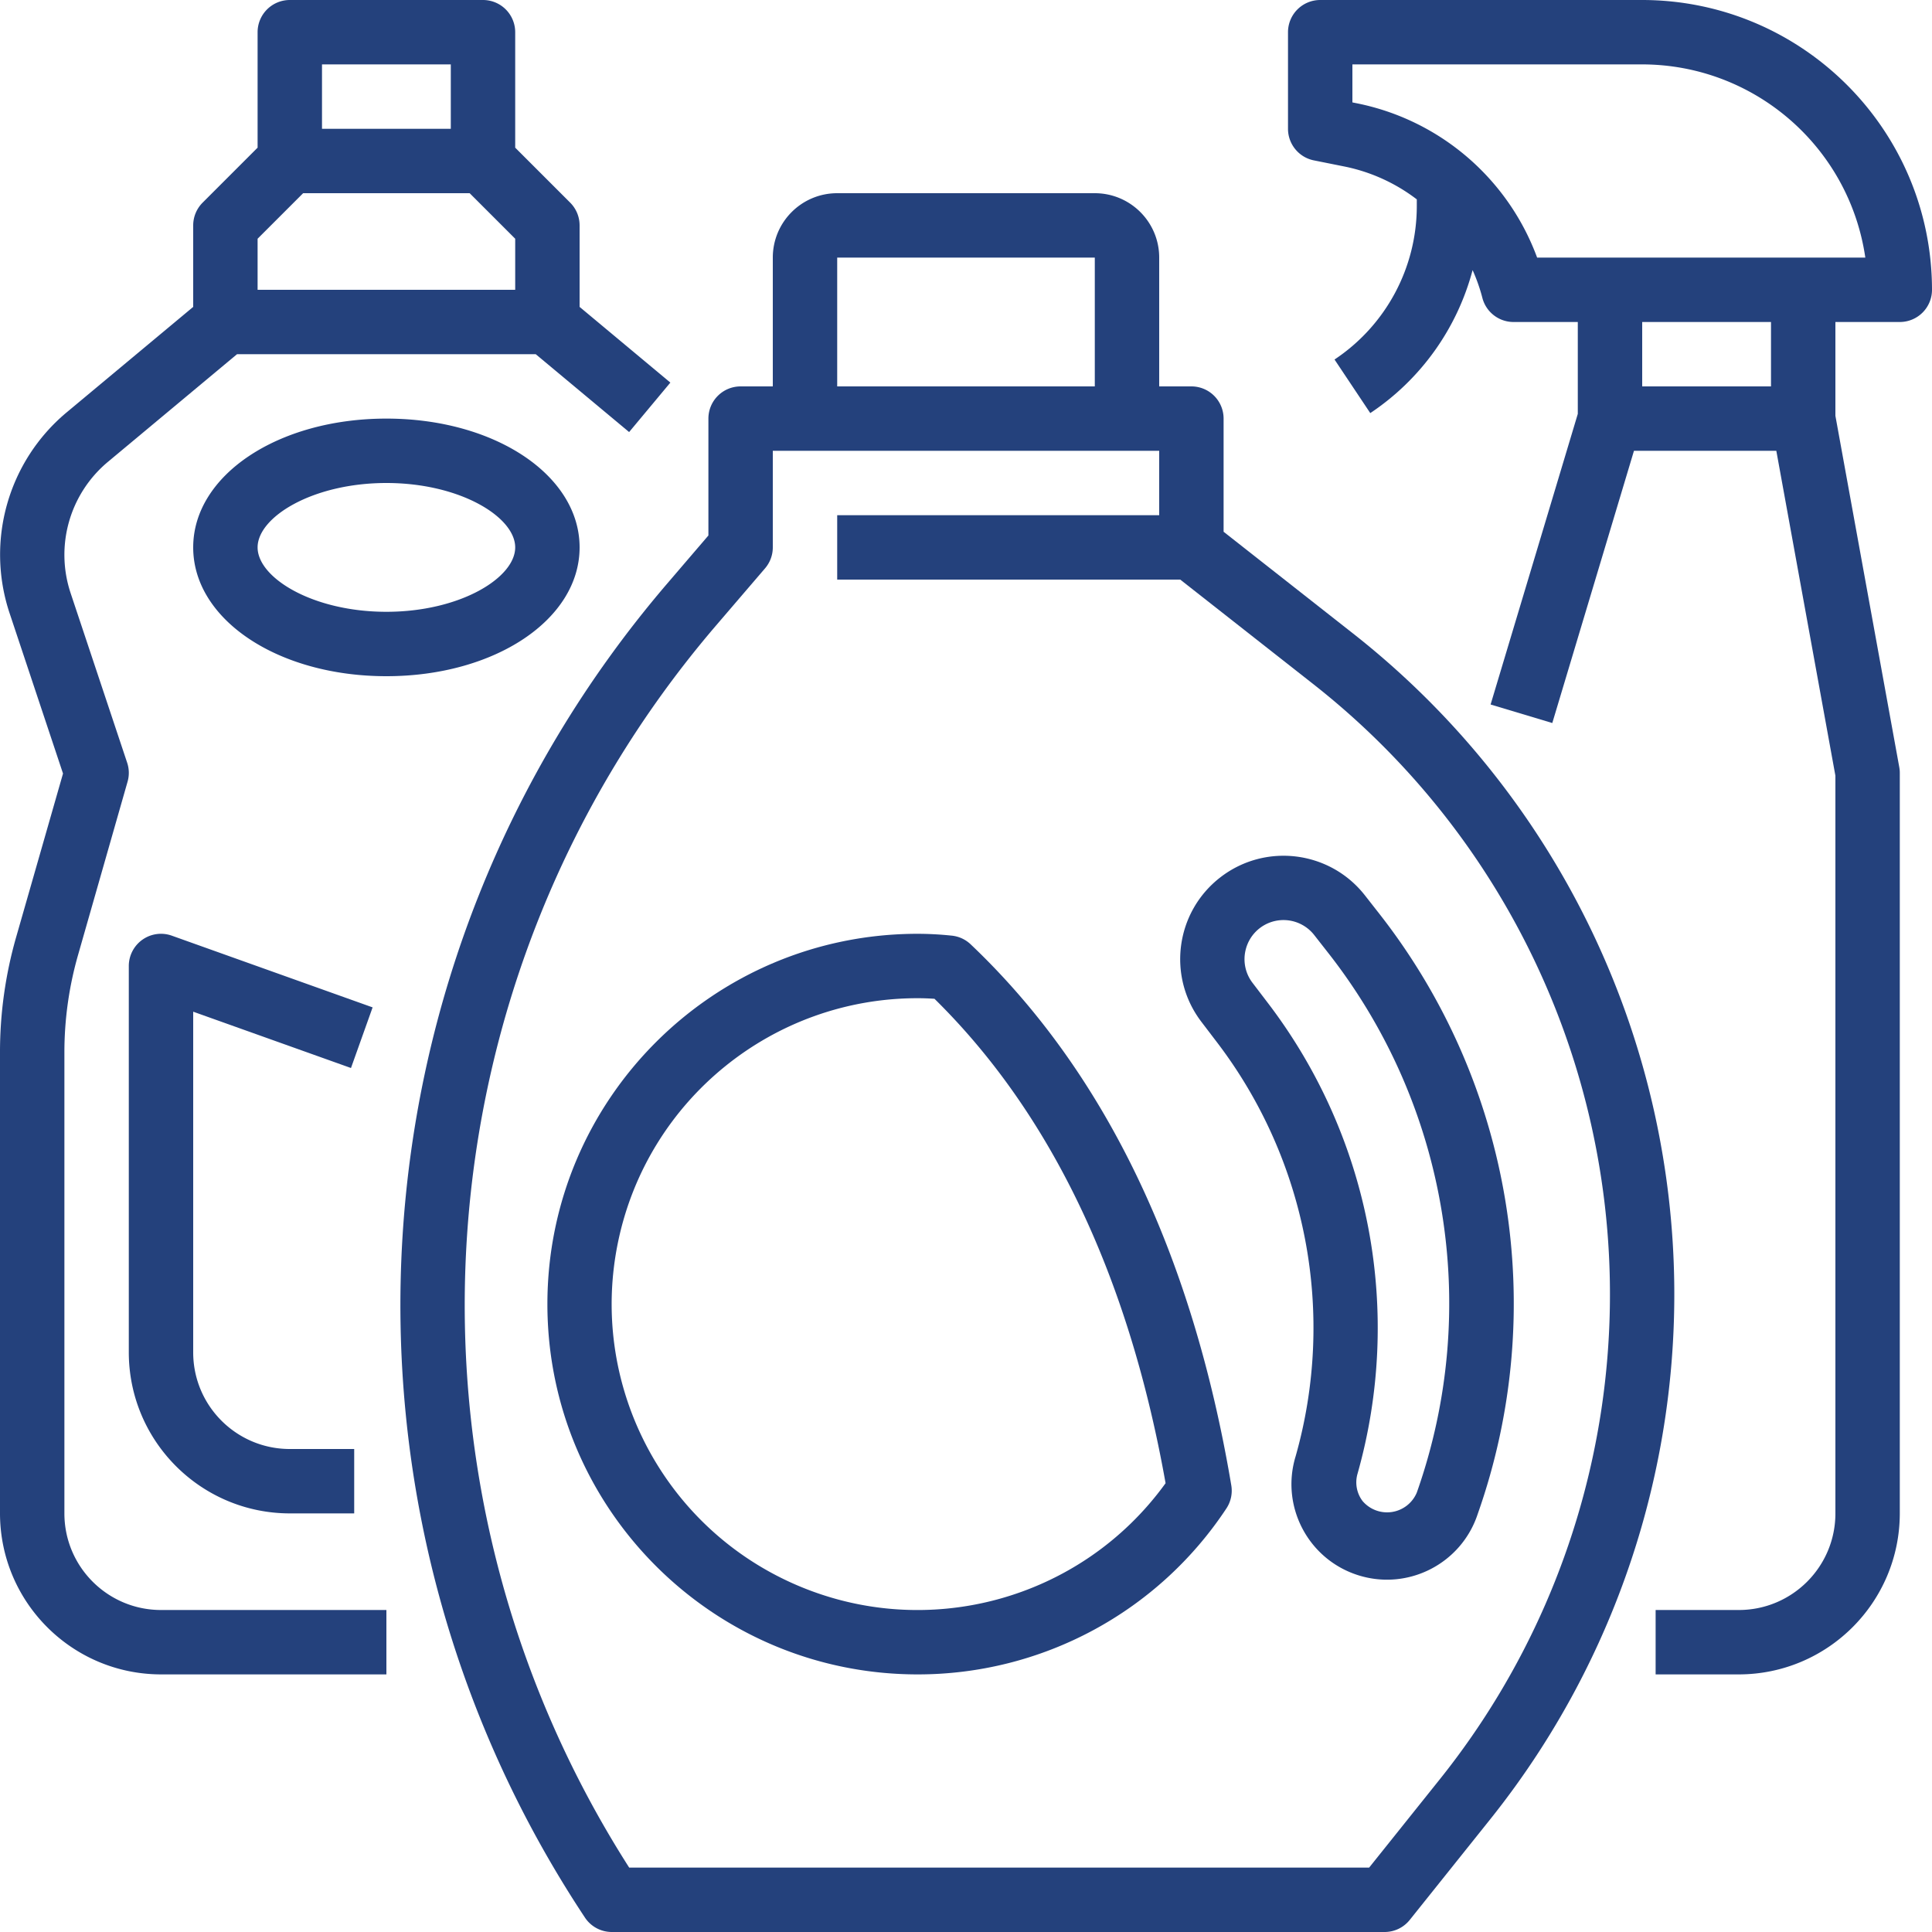
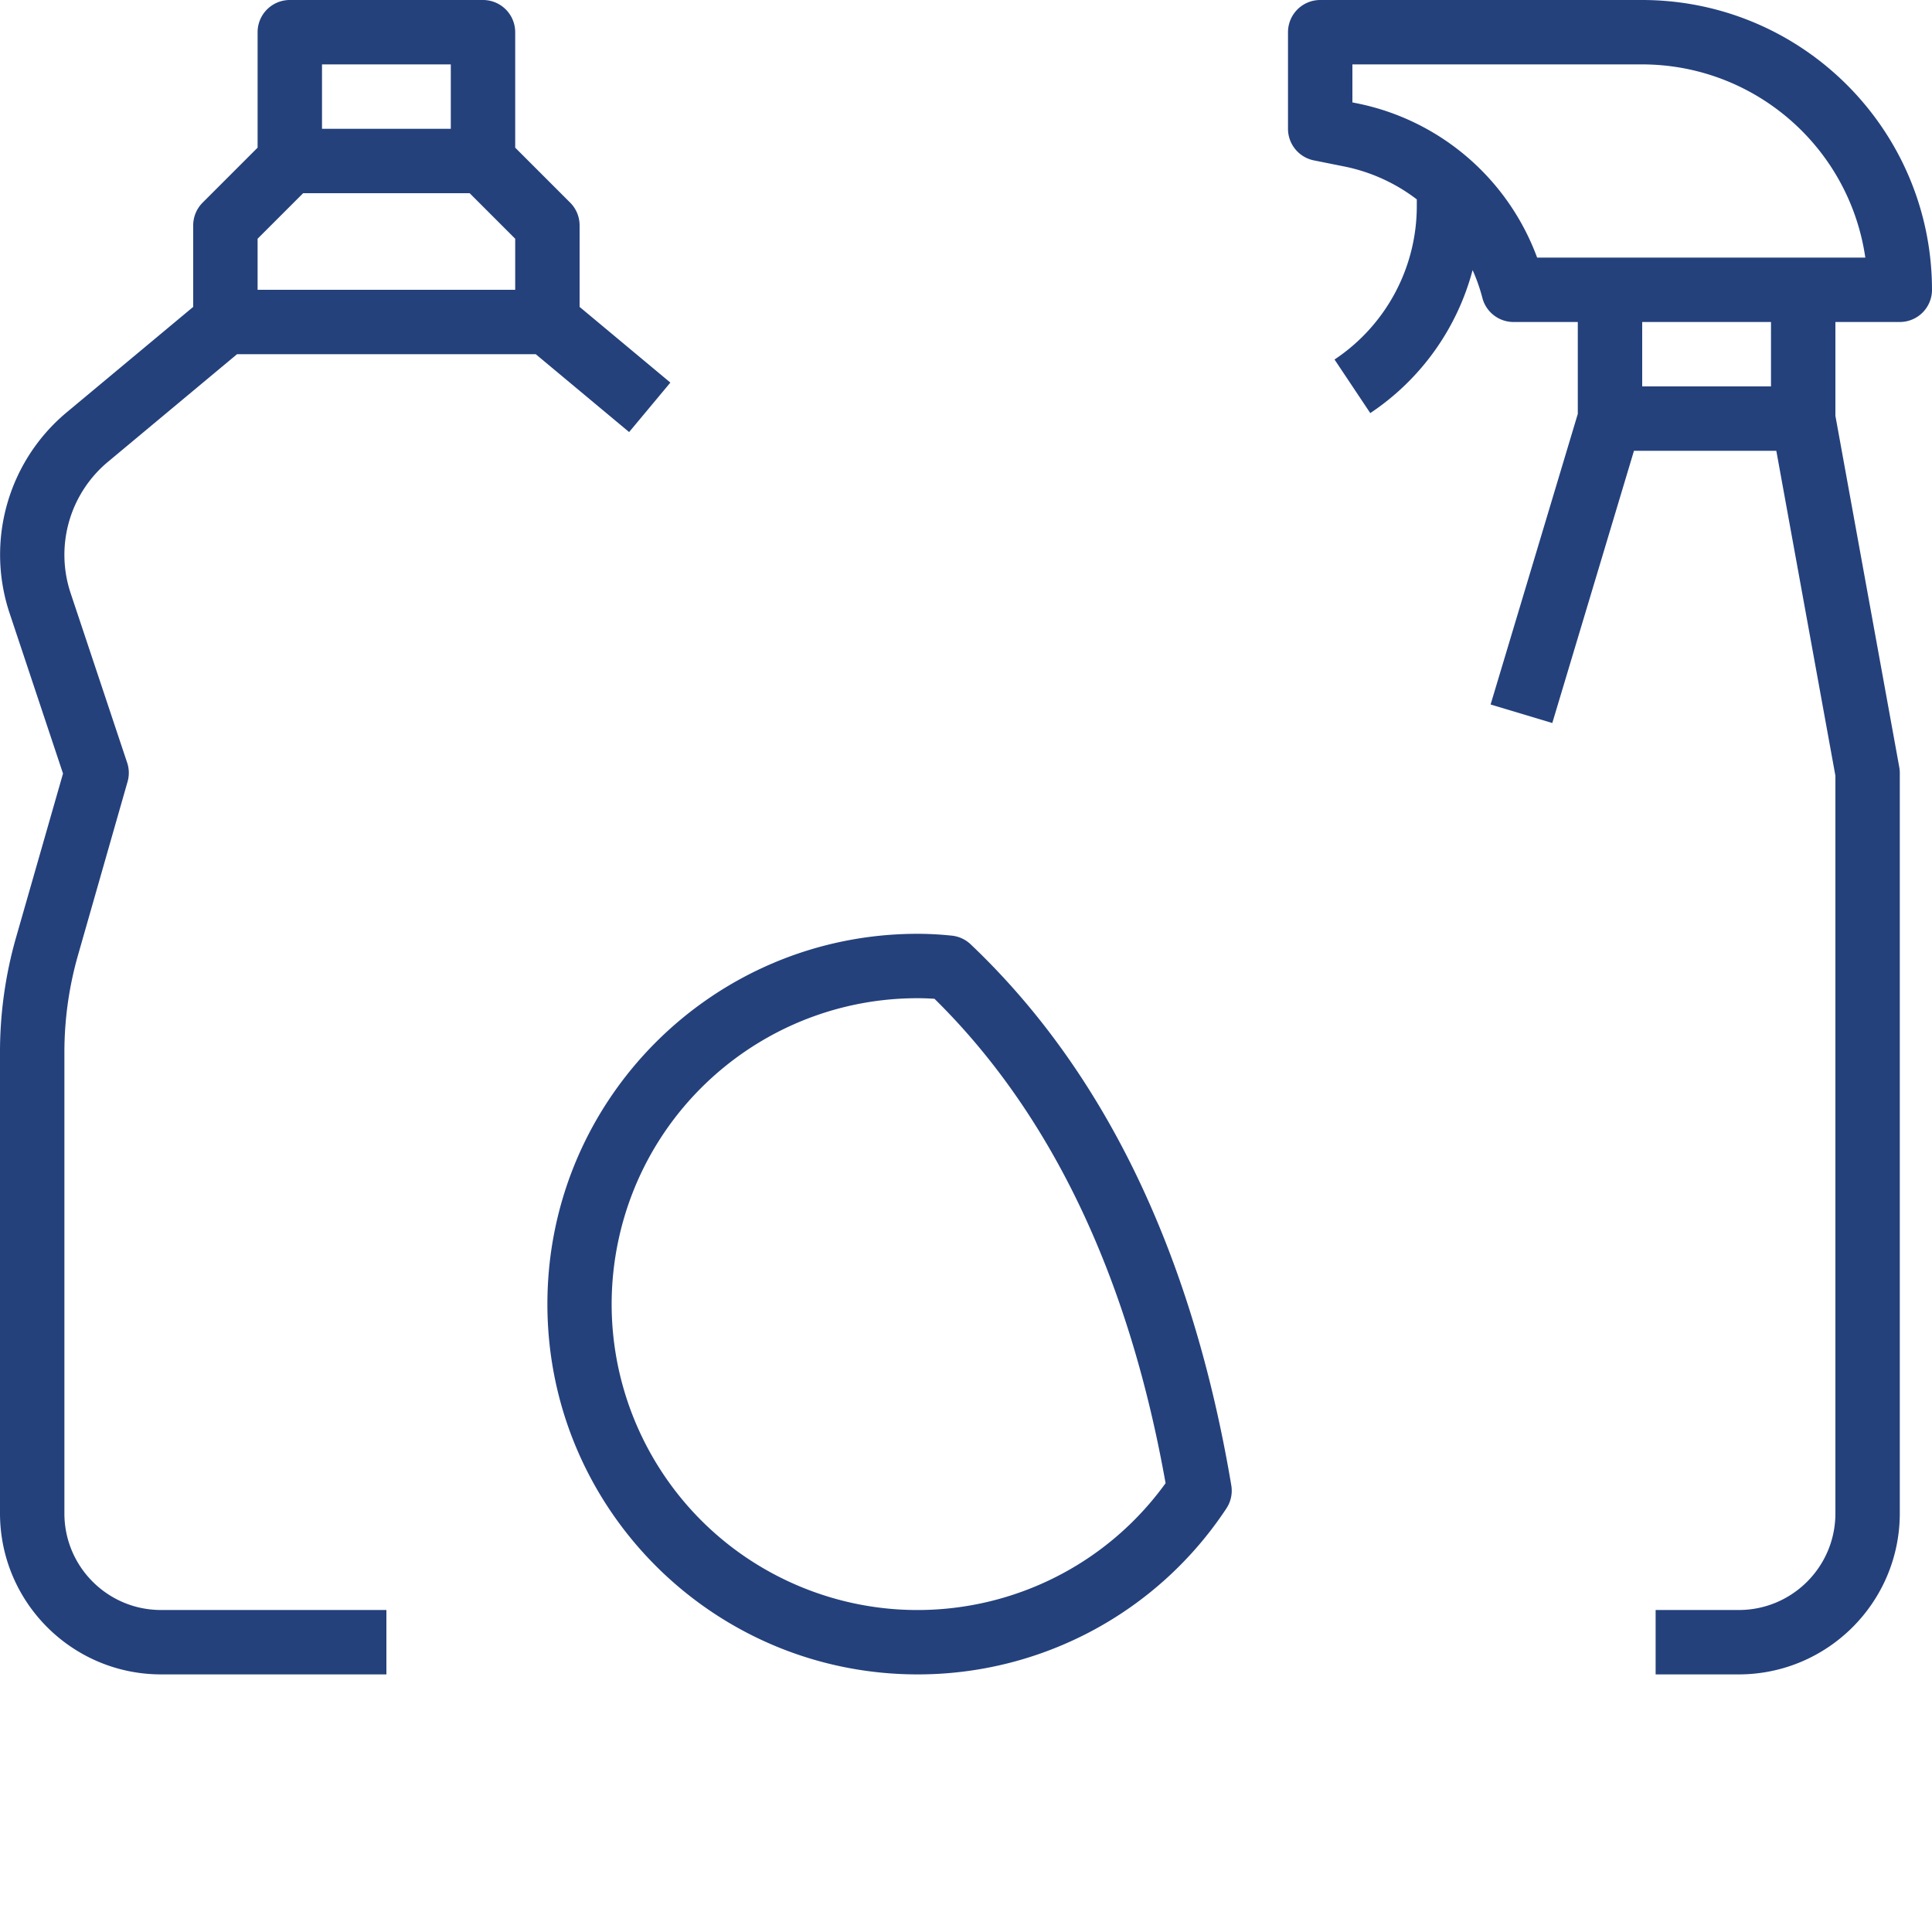
<svg xmlns="http://www.w3.org/2000/svg" width="512" height="512" x="0" y="0" viewBox="0 0 480 480" style="enable-background:new 0 0 512 512" xml:space="preserve">
  <g>
    <path d="M408 0h-80a8 8 0 0 0-8 8v24c0 3.8 2.676 7.078 6.398 7.84l7.657 1.535A43.922 43.922 0 0 1 352 49.535v1.602a45.793 45.793 0 0 1-20.441 38.183l8.882 13.313a61.694 61.694 0 0 0 25.422-35.528 43.169 43.169 0 0 1 2.403 6.805A7.997 7.997 0 0 0 376 80h16v22.824l-21.664 72.207 15.328 4.602L405.954 112h35.366L456 192.719V376c0 13.254-10.746 24-24 24h-20.664v16H432c22.082-.027 39.973-17.918 40-40V192c0-.48-.047-.96-.137-1.434L456 103.305V80h16a8 8 0 0 0 8-8c-.043-39.746-32.254-71.957-72-72zm32 96h-32V80h32zm8-32h-66.105a60.389 60.389 0 0 0-44.672-38.313L336 25.442V16h72c27.824.035 51.418 20.465 55.434 48zM40 416h56v-16H40c-13.254 0-24-10.746-24-24V261.45c0-8.18 1.14-16.317 3.39-24.177L31.696 194.2c.446-1.55.407-3.199-.11-4.726l-14.05-42.145a30.073 30.073 0 0 1 9.29-32.594L58.894 88h74.21l23.2 19.344 10.246-12.29L144 76.247V56a8.001 8.001 0 0 0-2.344-5.656L128 36.687V8a8 8 0 0 0-8-8H72a8 8 0 0 0-8 8v28.687L50.344 50.344A8.001 8.001 0 0 0 48 56v20.246l-31.426 26.195c-14.558 12.141-20.183 31.97-14.176 49.95l13.258 39.793L4 232.87a103.826 103.826 0 0 0-4 28.578V376c.027 22.082 17.918 39.973 40 40zM80 16h32v16H80zM64 59.313 75.313 48h41.374L128 59.313V72H64zm0 0" fill="#24417c" opacity="1" data-original="#000000" />
-     <path d="M144 136c0-17.945-21.09-32-48-32s-48 14.055-48 32 21.09 32 48 32 48-14.055 48-32zm-80 0c0-7.55 13.688-16 32-16s32 8.45 32 16-13.688 16-32 16-32-8.45-32-16zM87.2 265.344l5.374-15.063-49.886-17.816c-2.45-.875-5.172-.504-7.297.996S32 237.398 32 240v96c.027 22.082 17.918 39.973 40 40h16v-16H72c-13.254 0-24-10.746-24-24v-84.648zM302.574 259.238a117.001 117.001 0 0 1 19.336 102.524c-3.824 12.437 3.082 25.633 15.48 29.582s25.665-2.824 29.739-15.184c17.945-50.82 8.582-107.289-24.8-149.601l-3.2-4.086c-8.703-11.133-24.766-13.141-35.942-4.496-11.18 8.648-13.269 24.699-4.683 35.918zm6.883-23.16a9.676 9.676 0 0 1 7.332-7.262 9.686 9.686 0 0 1 9.715 3.48l3.2 4.087c30.007 38.02 38.425 88.77 22.296 134.441a7.996 7.996 0 0 1-6.148 4.82 8 8 0 0 1-7.325-2.714 7.697 7.697 0 0 1-1.254-6.778 133.094 133.094 0 0 0-22-116.609l-4.12-5.406a9.653 9.653 0 0 1-1.696-8.059zm0 0" fill="#24417c" opacity="1" data-original="#000000" />
-     <path d="M145.344 476.441A8.003 8.003 0 0 0 152 480h192a7.99 7.99 0 0 0 6.246-3l20-25.008a208.787 208.787 0 0 0 44.352-154.375 208.783 208.783 0 0 0-78.391-140.191L304 132.113V104a8 8 0 0 0-8-8h-8V64c0-8.836-7.164-16-16-16h-64c-8.836 0-16 7.164-16 16v32h-8a8 8 0 0 0-8 8v29.04l-10.672 12.456c-79.723 93.512-87.875 228.516-19.984 330.945zM208 64h64v32h-64zm-30.527 91.902 12.597-14.695A7.986 7.986 0 0 0 192 136v-24h96v16h-80v16h85.23l33.098 26a192.799 192.799 0 0 1 31.434 272l-17.602 22H156.32c-61.484-96.172-52.898-221.23 21.153-308.098zm0 0" fill="#24417c" opacity="1" data-original="#000000" />
    <path d="M228 416a91.832 91.832 0 0 0 76.688-41.223 7.986 7.986 0 0 0 1.222-5.754c-9.695-57.597-31.469-102.816-64.742-134.398a7.99 7.99 0 0 0-4.8-2.176A82.342 82.342 0 0 0 228 232c-50.809 0-92 41.191-92 92s41.191 92 92 92zm0-168c1.398 0 2.793.055 4.168.145 28.977 28.511 48.273 68.968 57.418 120.351-21.027 29.117-59.566 39.54-92.402 24.988-32.836-14.55-51.004-50.097-43.563-85.234 7.441-35.133 38.465-60.262 74.379-60.25zm0 0" fill="#24417c" opacity="1" data-original="#000000" />
  </g>
</svg>